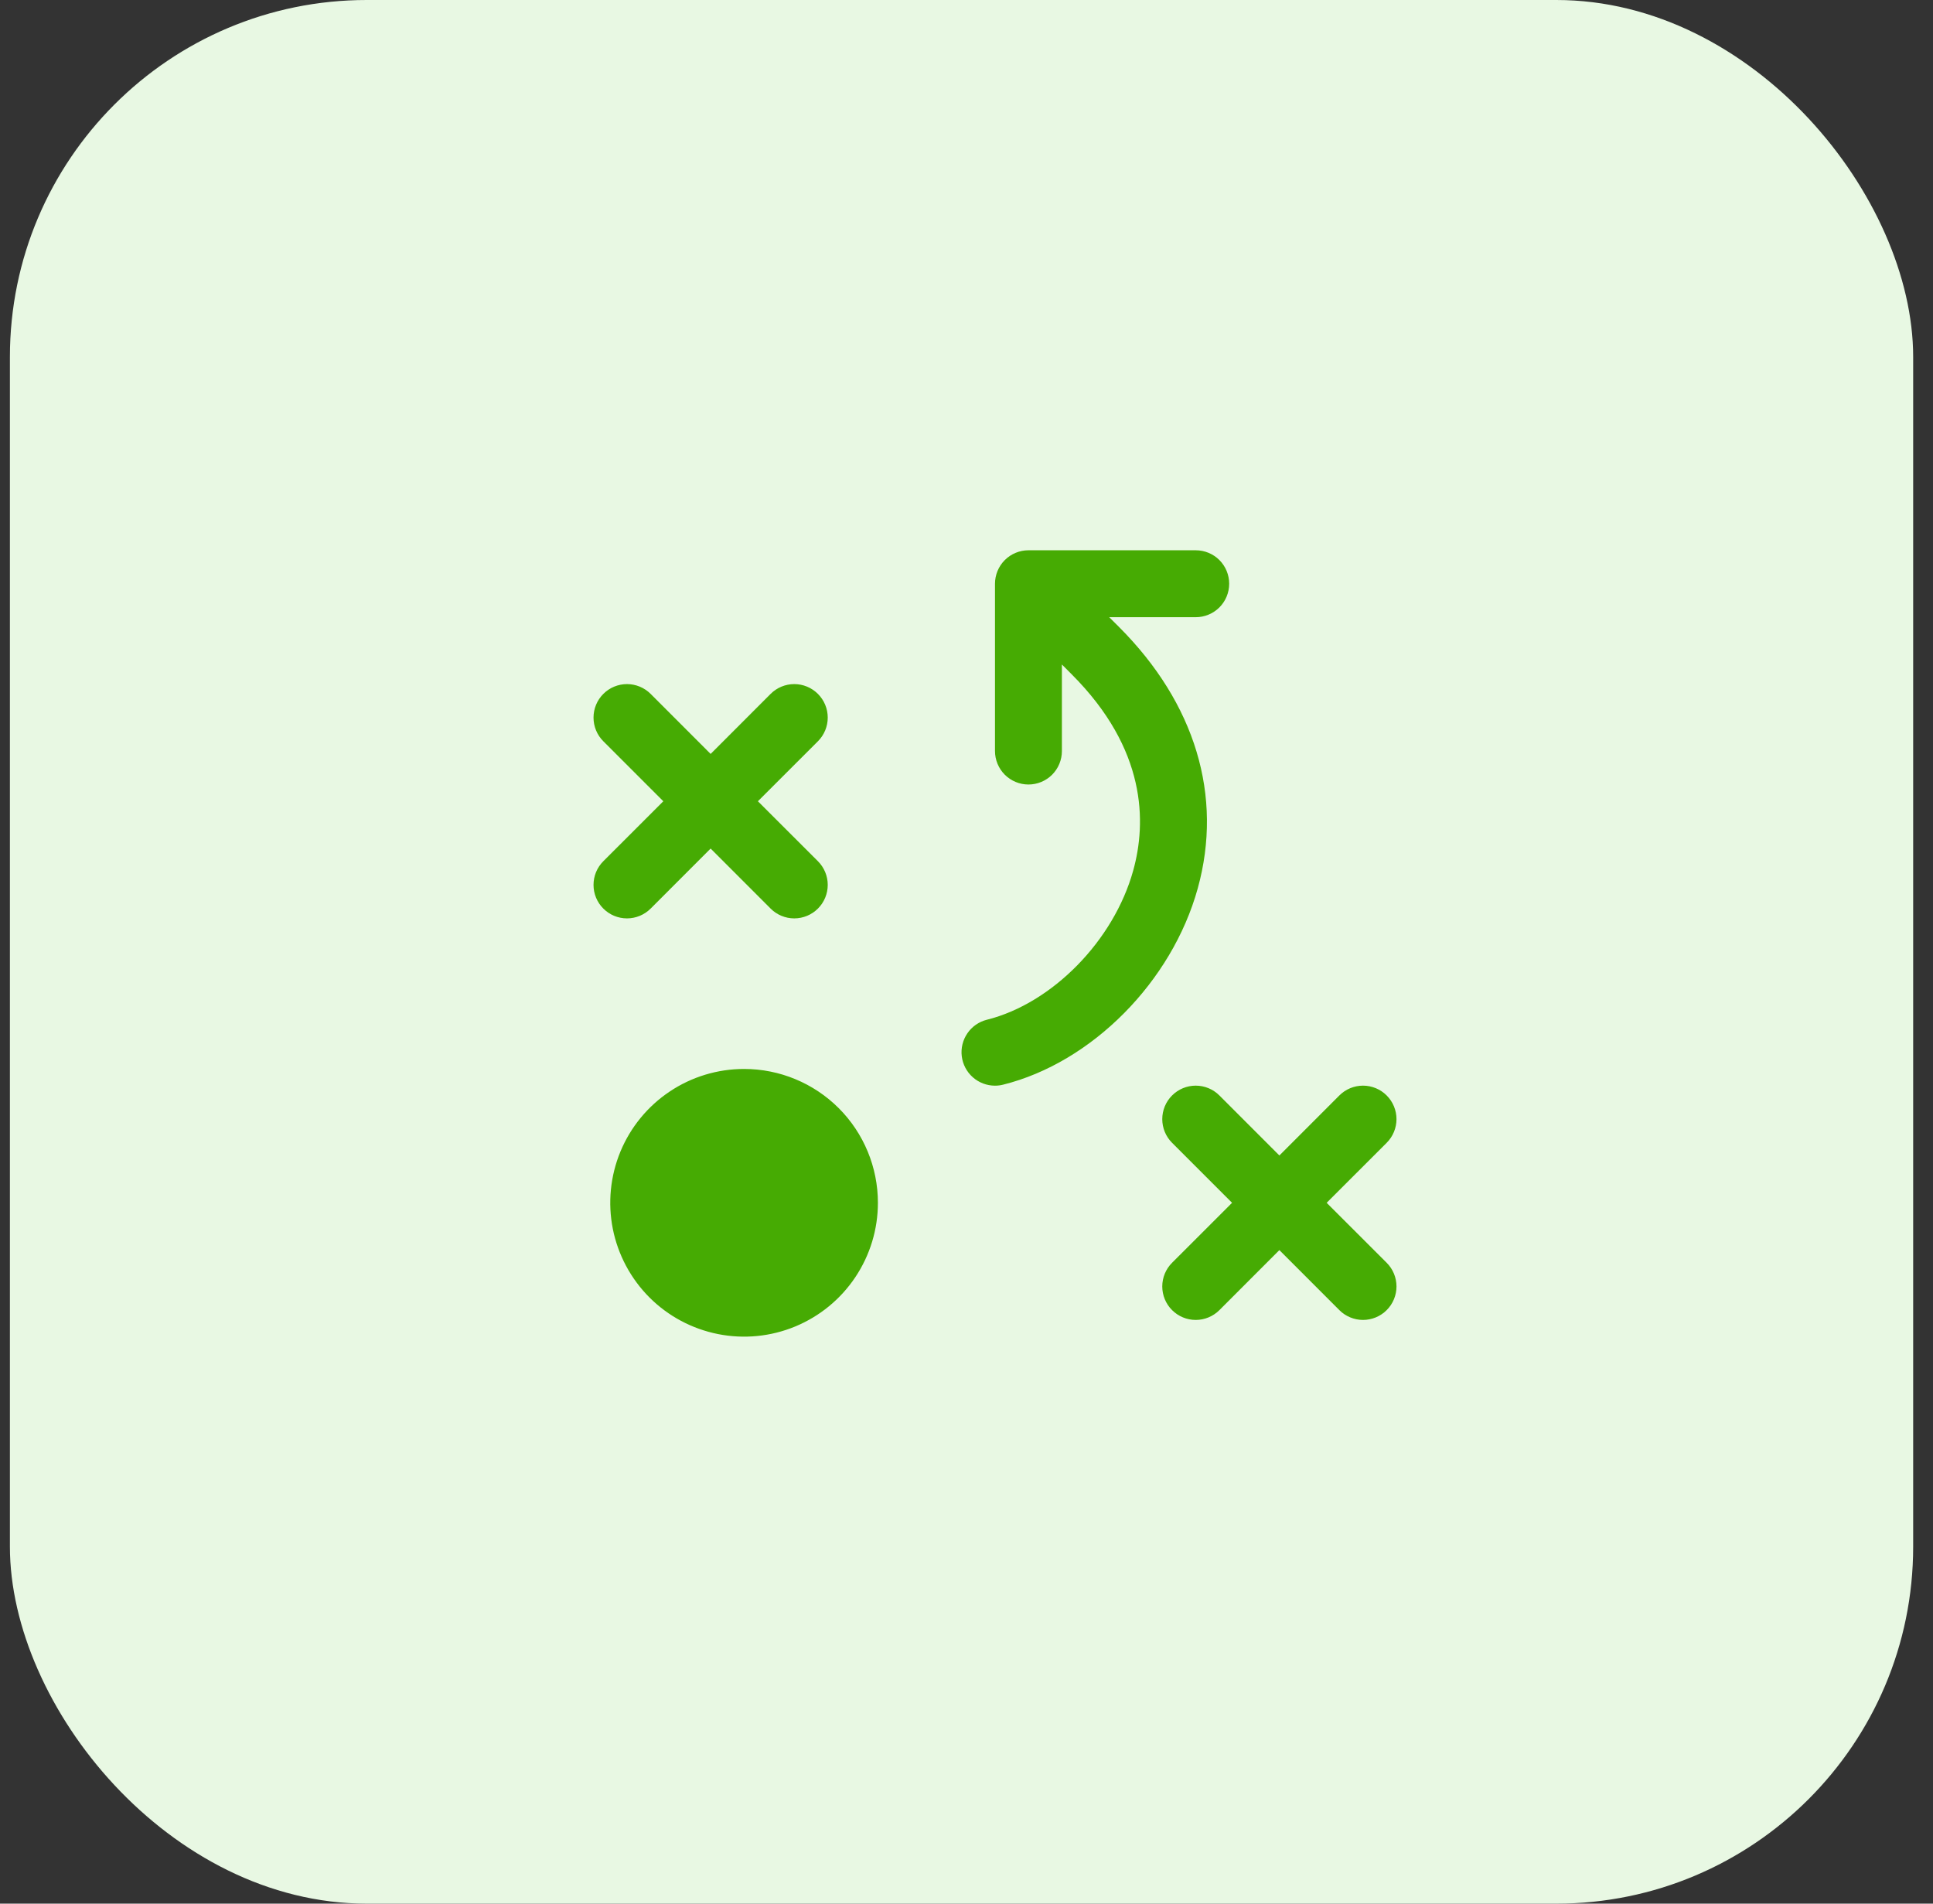
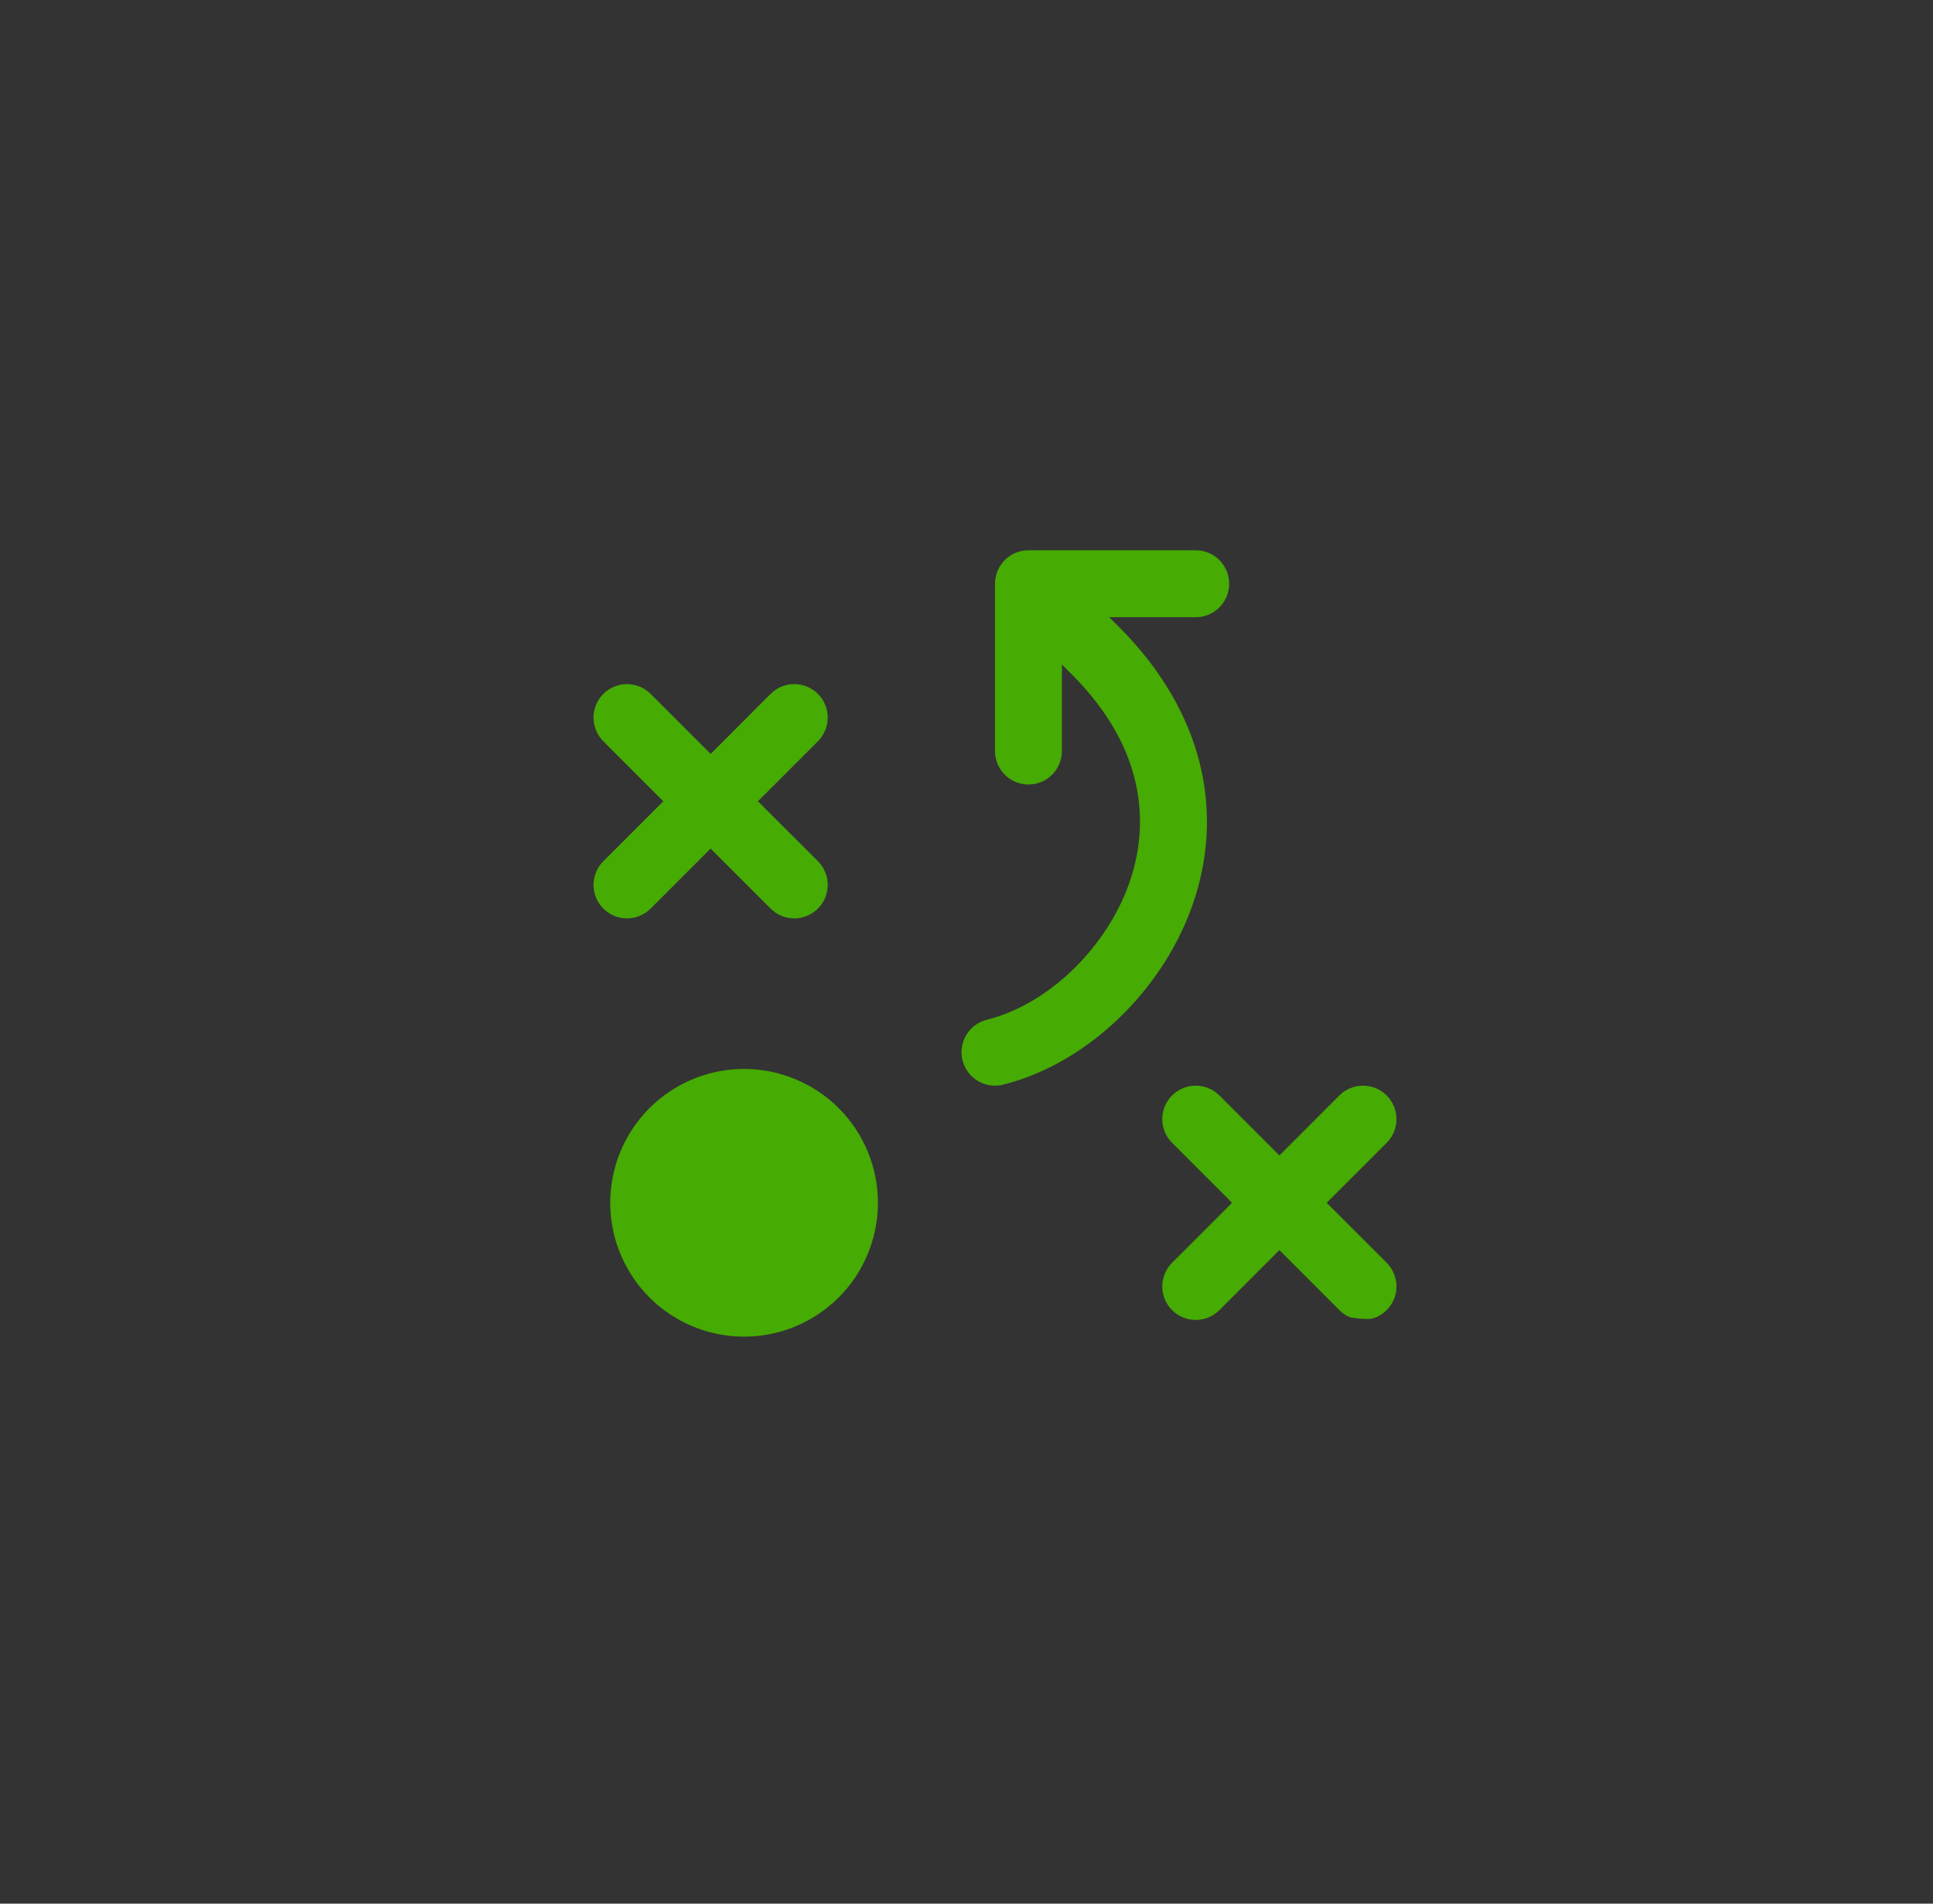
<svg xmlns="http://www.w3.org/2000/svg" width="65" height="64" viewBox="0 0 65 64" fill="none">
  <rect x="0" y="0" width="65" height="64" fill="#333333" stroke="none" />
-   <rect x="0.333" width="64" height="64" rx="12" fill="#E8F8E3" />
-   <path d="M29.521 40.438C29.521 41.328 29.257 42.197 28.762 42.938C28.268 43.678 27.565 44.254 26.743 44.595C25.921 44.936 25.016 45.025 24.143 44.851C23.27 44.677 22.468 44.249 21.839 43.62C21.21 42.99 20.781 42.188 20.607 41.315C20.434 40.443 20.523 39.538 20.863 38.715C21.204 37.893 21.781 37.19 22.521 36.696C23.261 36.201 24.131 35.938 25.021 35.938C26.214 35.938 27.359 36.412 28.203 37.255C29.047 38.099 29.521 39.244 29.521 40.438ZM21.879 30.546L23.896 28.528L25.913 30.546C26.123 30.757 26.41 30.876 26.708 30.876C27.007 30.876 27.293 30.757 27.504 30.546C27.715 30.335 27.834 30.049 27.834 29.75C27.834 29.451 27.715 29.165 27.504 28.954L25.486 26.938L27.504 24.921C27.715 24.71 27.834 24.424 27.834 24.125C27.834 23.826 27.715 23.54 27.504 23.329C27.293 23.118 27.007 22.999 26.708 22.999C26.41 22.999 26.123 23.118 25.913 23.329L23.896 25.347L21.879 23.329C21.668 23.118 21.382 22.999 21.083 22.999C20.785 22.999 20.498 23.118 20.288 23.329C20.076 23.54 19.958 23.826 19.958 24.125C19.958 24.424 20.076 24.71 20.288 24.921L22.305 26.938L20.288 28.954C20.076 29.165 19.958 29.451 19.958 29.75C19.958 30.049 20.076 30.335 20.288 30.546C20.498 30.757 20.785 30.876 21.083 30.876C21.382 30.876 21.668 30.757 21.879 30.546ZM44.611 40.438L46.629 38.421C46.84 38.21 46.959 37.923 46.959 37.625C46.959 37.327 46.84 37.04 46.629 36.829C46.418 36.618 46.132 36.499 45.833 36.499C45.535 36.499 45.249 36.618 45.038 36.829L43.021 38.847L41.004 36.829C40.793 36.618 40.507 36.499 40.208 36.499C39.91 36.499 39.624 36.618 39.413 36.829C39.201 37.04 39.083 37.327 39.083 37.625C39.083 37.923 39.201 38.21 39.413 38.421L41.43 40.438L39.413 42.454C39.201 42.665 39.083 42.952 39.083 43.25C39.083 43.548 39.201 43.835 39.413 44.046C39.624 44.257 39.91 44.376 40.208 44.376C40.507 44.376 40.793 44.257 41.004 44.046L43.021 42.028L45.038 44.046C45.142 44.151 45.266 44.233 45.403 44.29C45.539 44.346 45.686 44.376 45.833 44.376C45.981 44.376 46.128 44.346 46.264 44.29C46.401 44.233 46.525 44.151 46.629 44.046C46.734 43.941 46.817 43.817 46.873 43.681C46.93 43.544 46.959 43.398 46.959 43.25C46.959 43.102 46.93 42.956 46.873 42.819C46.817 42.683 46.734 42.559 46.629 42.454L44.611 40.438ZM37.629 21.079L37.299 20.75H40.208C40.507 20.75 40.793 20.631 41.004 20.421C41.215 20.209 41.333 19.923 41.333 19.625C41.333 19.327 41.215 19.041 41.004 18.829C40.793 18.619 40.507 18.5 40.208 18.5H34.583C34.285 18.5 33.999 18.619 33.788 18.829C33.577 19.041 33.458 19.327 33.458 19.625V25.25C33.458 25.548 33.577 25.834 33.788 26.046C33.999 26.256 34.285 26.375 34.583 26.375C34.882 26.375 35.168 26.256 35.379 26.046C35.59 25.834 35.708 25.548 35.708 25.25V22.34L36.038 22.671C38.559 25.192 38.555 27.649 38.106 29.266C37.453 31.625 35.383 33.734 33.184 34.284C32.918 34.35 32.685 34.512 32.53 34.739C32.375 34.965 32.307 35.241 32.341 35.513C32.375 35.786 32.507 36.036 32.713 36.218C32.919 36.4 33.184 36.5 33.458 36.5C33.551 36.5 33.643 36.489 33.733 36.466C36.715 35.721 39.407 33.007 40.276 29.867C41.134 26.766 40.194 23.645 37.629 21.079Z" fill="#46AB03" />
+   <path d="M29.521 40.438C29.521 41.328 29.257 42.197 28.762 42.938C28.268 43.678 27.565 44.254 26.743 44.595C25.921 44.936 25.016 45.025 24.143 44.851C23.27 44.677 22.468 44.249 21.839 43.62C21.21 42.99 20.781 42.188 20.607 41.315C20.434 40.443 20.523 39.538 20.863 38.715C21.204 37.893 21.781 37.19 22.521 36.696C23.261 36.201 24.131 35.938 25.021 35.938C26.214 35.938 27.359 36.412 28.203 37.255C29.047 38.099 29.521 39.244 29.521 40.438ZM21.879 30.546L23.896 28.528L25.913 30.546C26.123 30.757 26.41 30.876 26.708 30.876C27.007 30.876 27.293 30.757 27.504 30.546C27.715 30.335 27.834 30.049 27.834 29.75C27.834 29.451 27.715 29.165 27.504 28.954L25.486 26.938L27.504 24.921C27.715 24.71 27.834 24.424 27.834 24.125C27.834 23.826 27.715 23.54 27.504 23.329C27.293 23.118 27.007 22.999 26.708 22.999C26.41 22.999 26.123 23.118 25.913 23.329L23.896 25.347L21.879 23.329C21.668 23.118 21.382 22.999 21.083 22.999C20.785 22.999 20.498 23.118 20.288 23.329C20.076 23.54 19.958 23.826 19.958 24.125C19.958 24.424 20.076 24.71 20.288 24.921L22.305 26.938L20.288 28.954C20.076 29.165 19.958 29.451 19.958 29.75C19.958 30.049 20.076 30.335 20.288 30.546C20.498 30.757 20.785 30.876 21.083 30.876C21.382 30.876 21.668 30.757 21.879 30.546ZM44.611 40.438L46.629 38.421C46.84 38.21 46.959 37.923 46.959 37.625C46.959 37.327 46.84 37.04 46.629 36.829C46.418 36.618 46.132 36.499 45.833 36.499C45.535 36.499 45.249 36.618 45.038 36.829L43.021 38.847L41.004 36.829C40.793 36.618 40.507 36.499 40.208 36.499C39.91 36.499 39.624 36.618 39.413 36.829C39.201 37.04 39.083 37.327 39.083 37.625C39.083 37.923 39.201 38.21 39.413 38.421L41.43 40.438L39.413 42.454C39.201 42.665 39.083 42.952 39.083 43.25C39.083 43.548 39.201 43.835 39.413 44.046C39.624 44.257 39.91 44.376 40.208 44.376C40.507 44.376 40.793 44.257 41.004 44.046L43.021 42.028L45.038 44.046C45.142 44.151 45.266 44.233 45.403 44.29C45.981 44.376 46.128 44.346 46.264 44.29C46.401 44.233 46.525 44.151 46.629 44.046C46.734 43.941 46.817 43.817 46.873 43.681C46.93 43.544 46.959 43.398 46.959 43.25C46.959 43.102 46.93 42.956 46.873 42.819C46.817 42.683 46.734 42.559 46.629 42.454L44.611 40.438ZM37.629 21.079L37.299 20.75H40.208C40.507 20.75 40.793 20.631 41.004 20.421C41.215 20.209 41.333 19.923 41.333 19.625C41.333 19.327 41.215 19.041 41.004 18.829C40.793 18.619 40.507 18.5 40.208 18.5H34.583C34.285 18.5 33.999 18.619 33.788 18.829C33.577 19.041 33.458 19.327 33.458 19.625V25.25C33.458 25.548 33.577 25.834 33.788 26.046C33.999 26.256 34.285 26.375 34.583 26.375C34.882 26.375 35.168 26.256 35.379 26.046C35.59 25.834 35.708 25.548 35.708 25.25V22.34L36.038 22.671C38.559 25.192 38.555 27.649 38.106 29.266C37.453 31.625 35.383 33.734 33.184 34.284C32.918 34.35 32.685 34.512 32.53 34.739C32.375 34.965 32.307 35.241 32.341 35.513C32.375 35.786 32.507 36.036 32.713 36.218C32.919 36.4 33.184 36.5 33.458 36.5C33.551 36.5 33.643 36.489 33.733 36.466C36.715 35.721 39.407 33.007 40.276 29.867C41.134 26.766 40.194 23.645 37.629 21.079Z" fill="#46AB03" />
</svg>